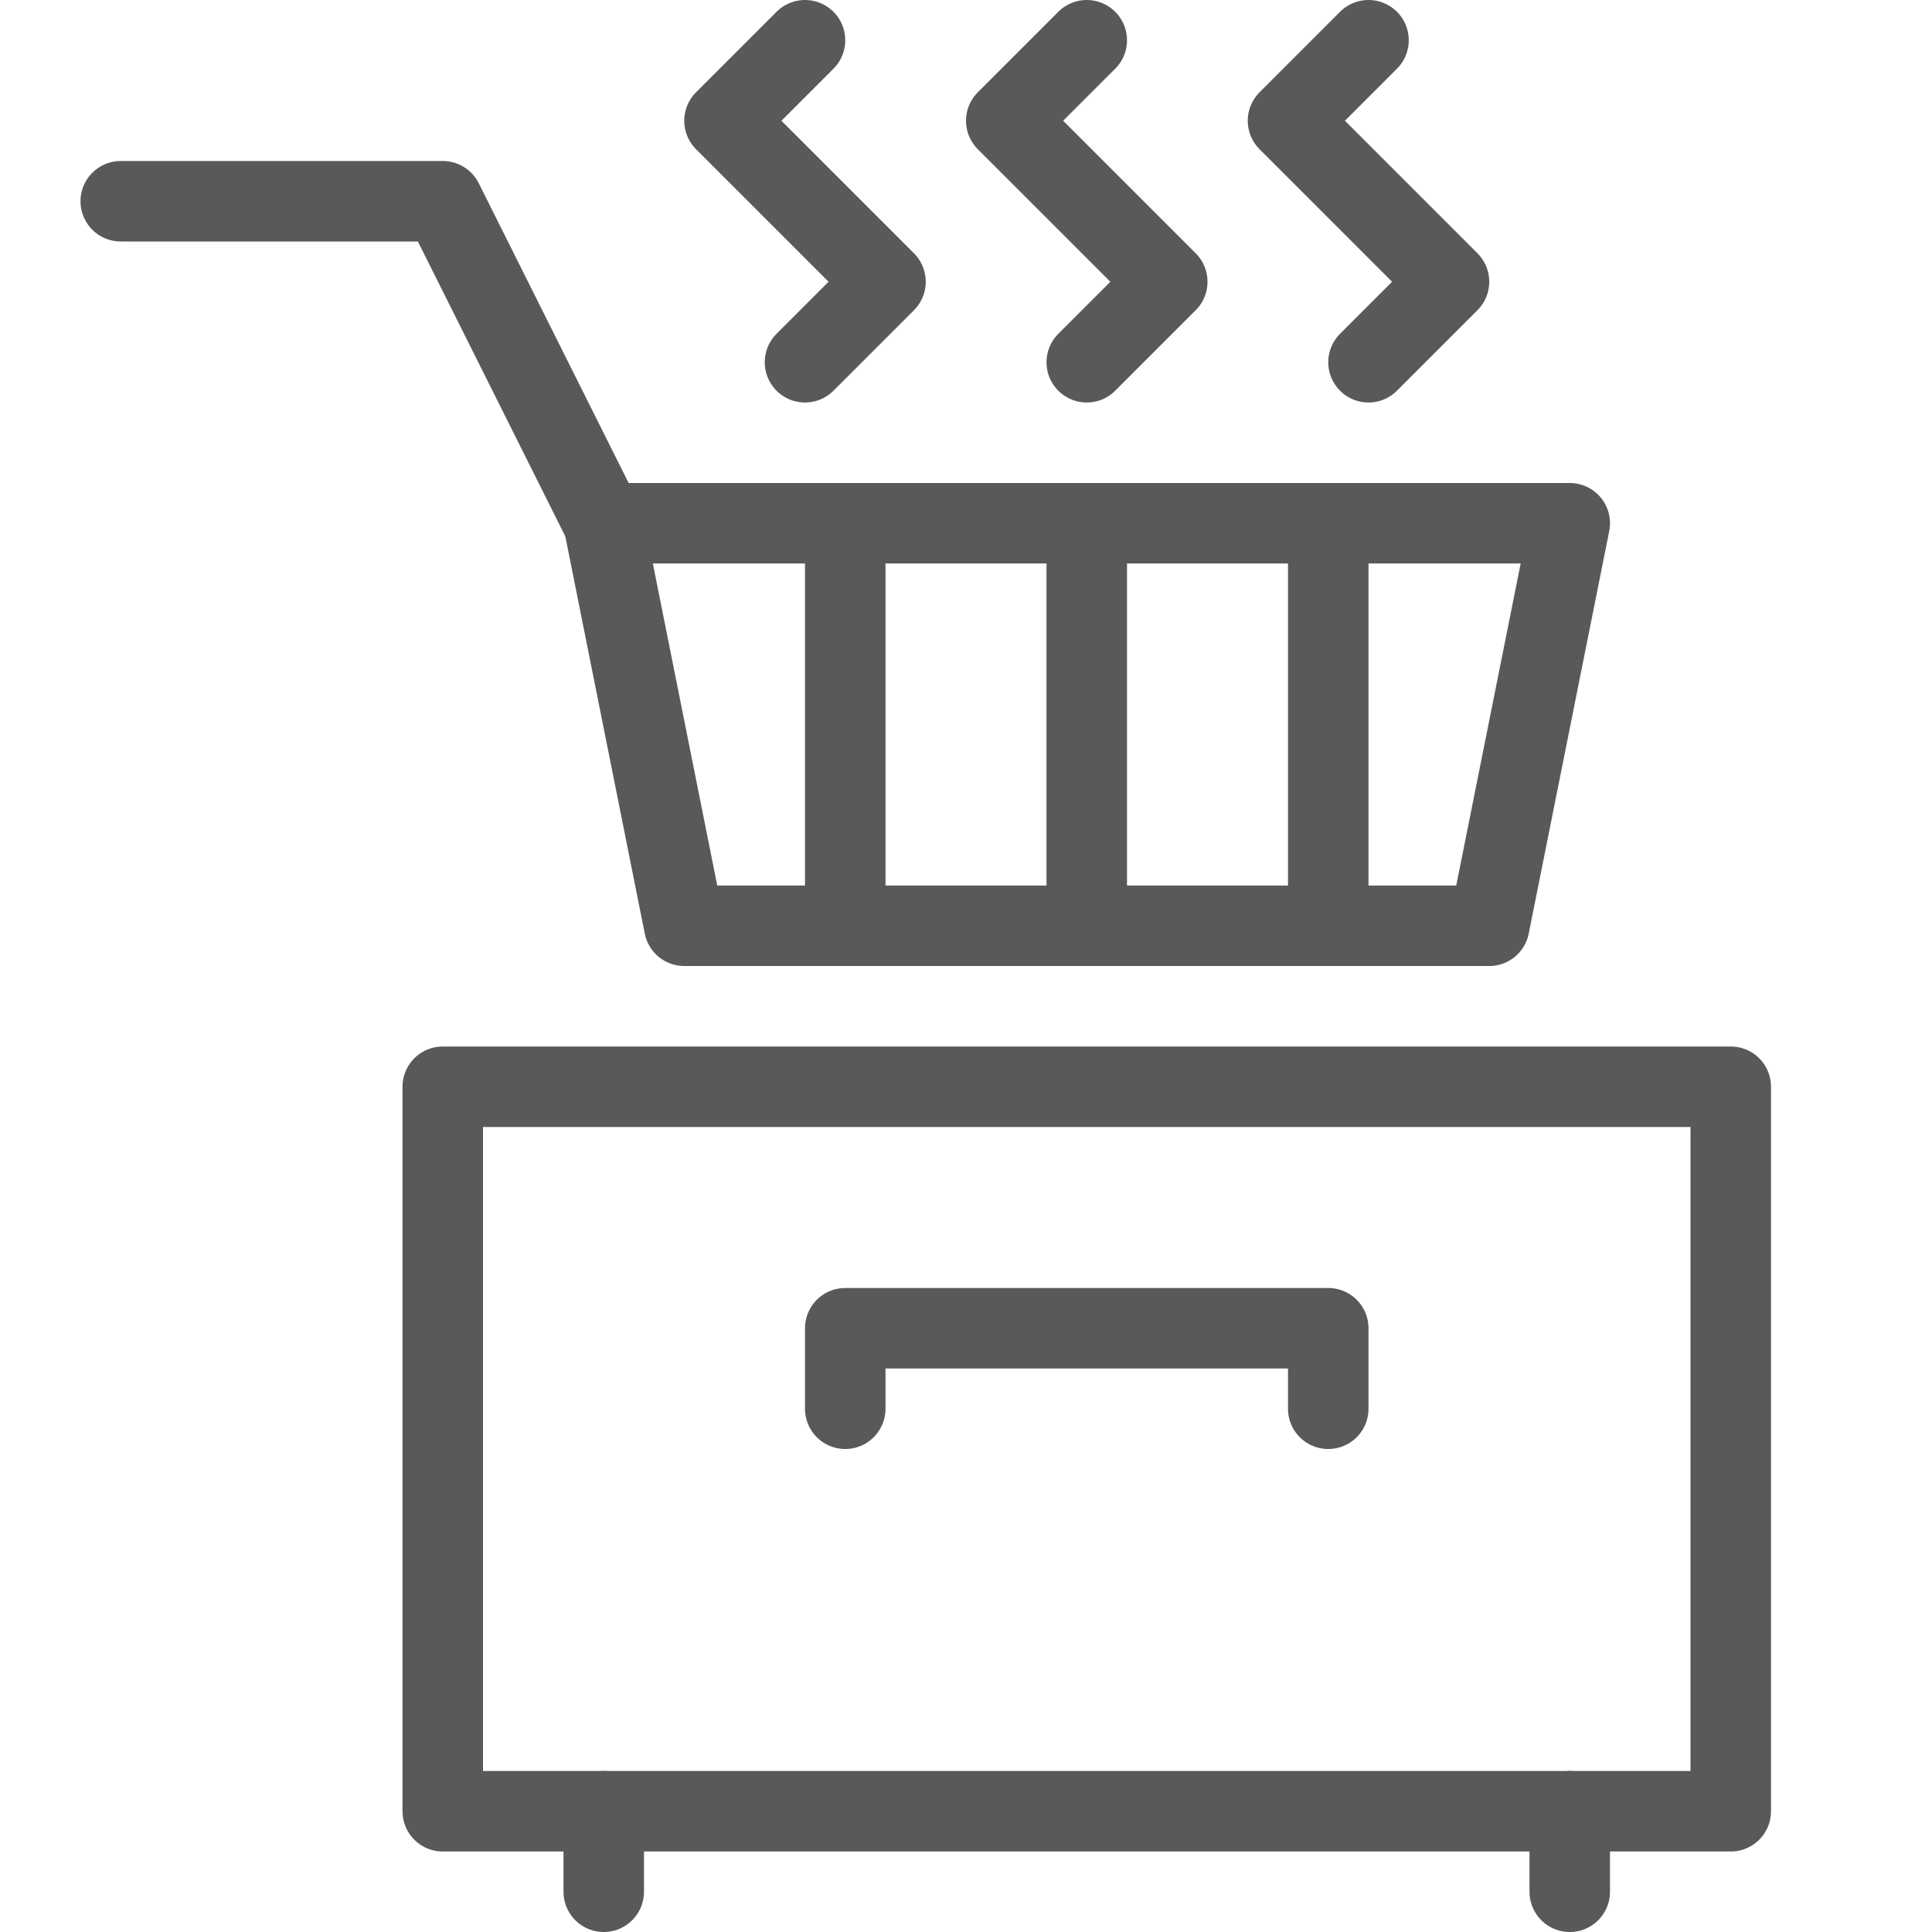
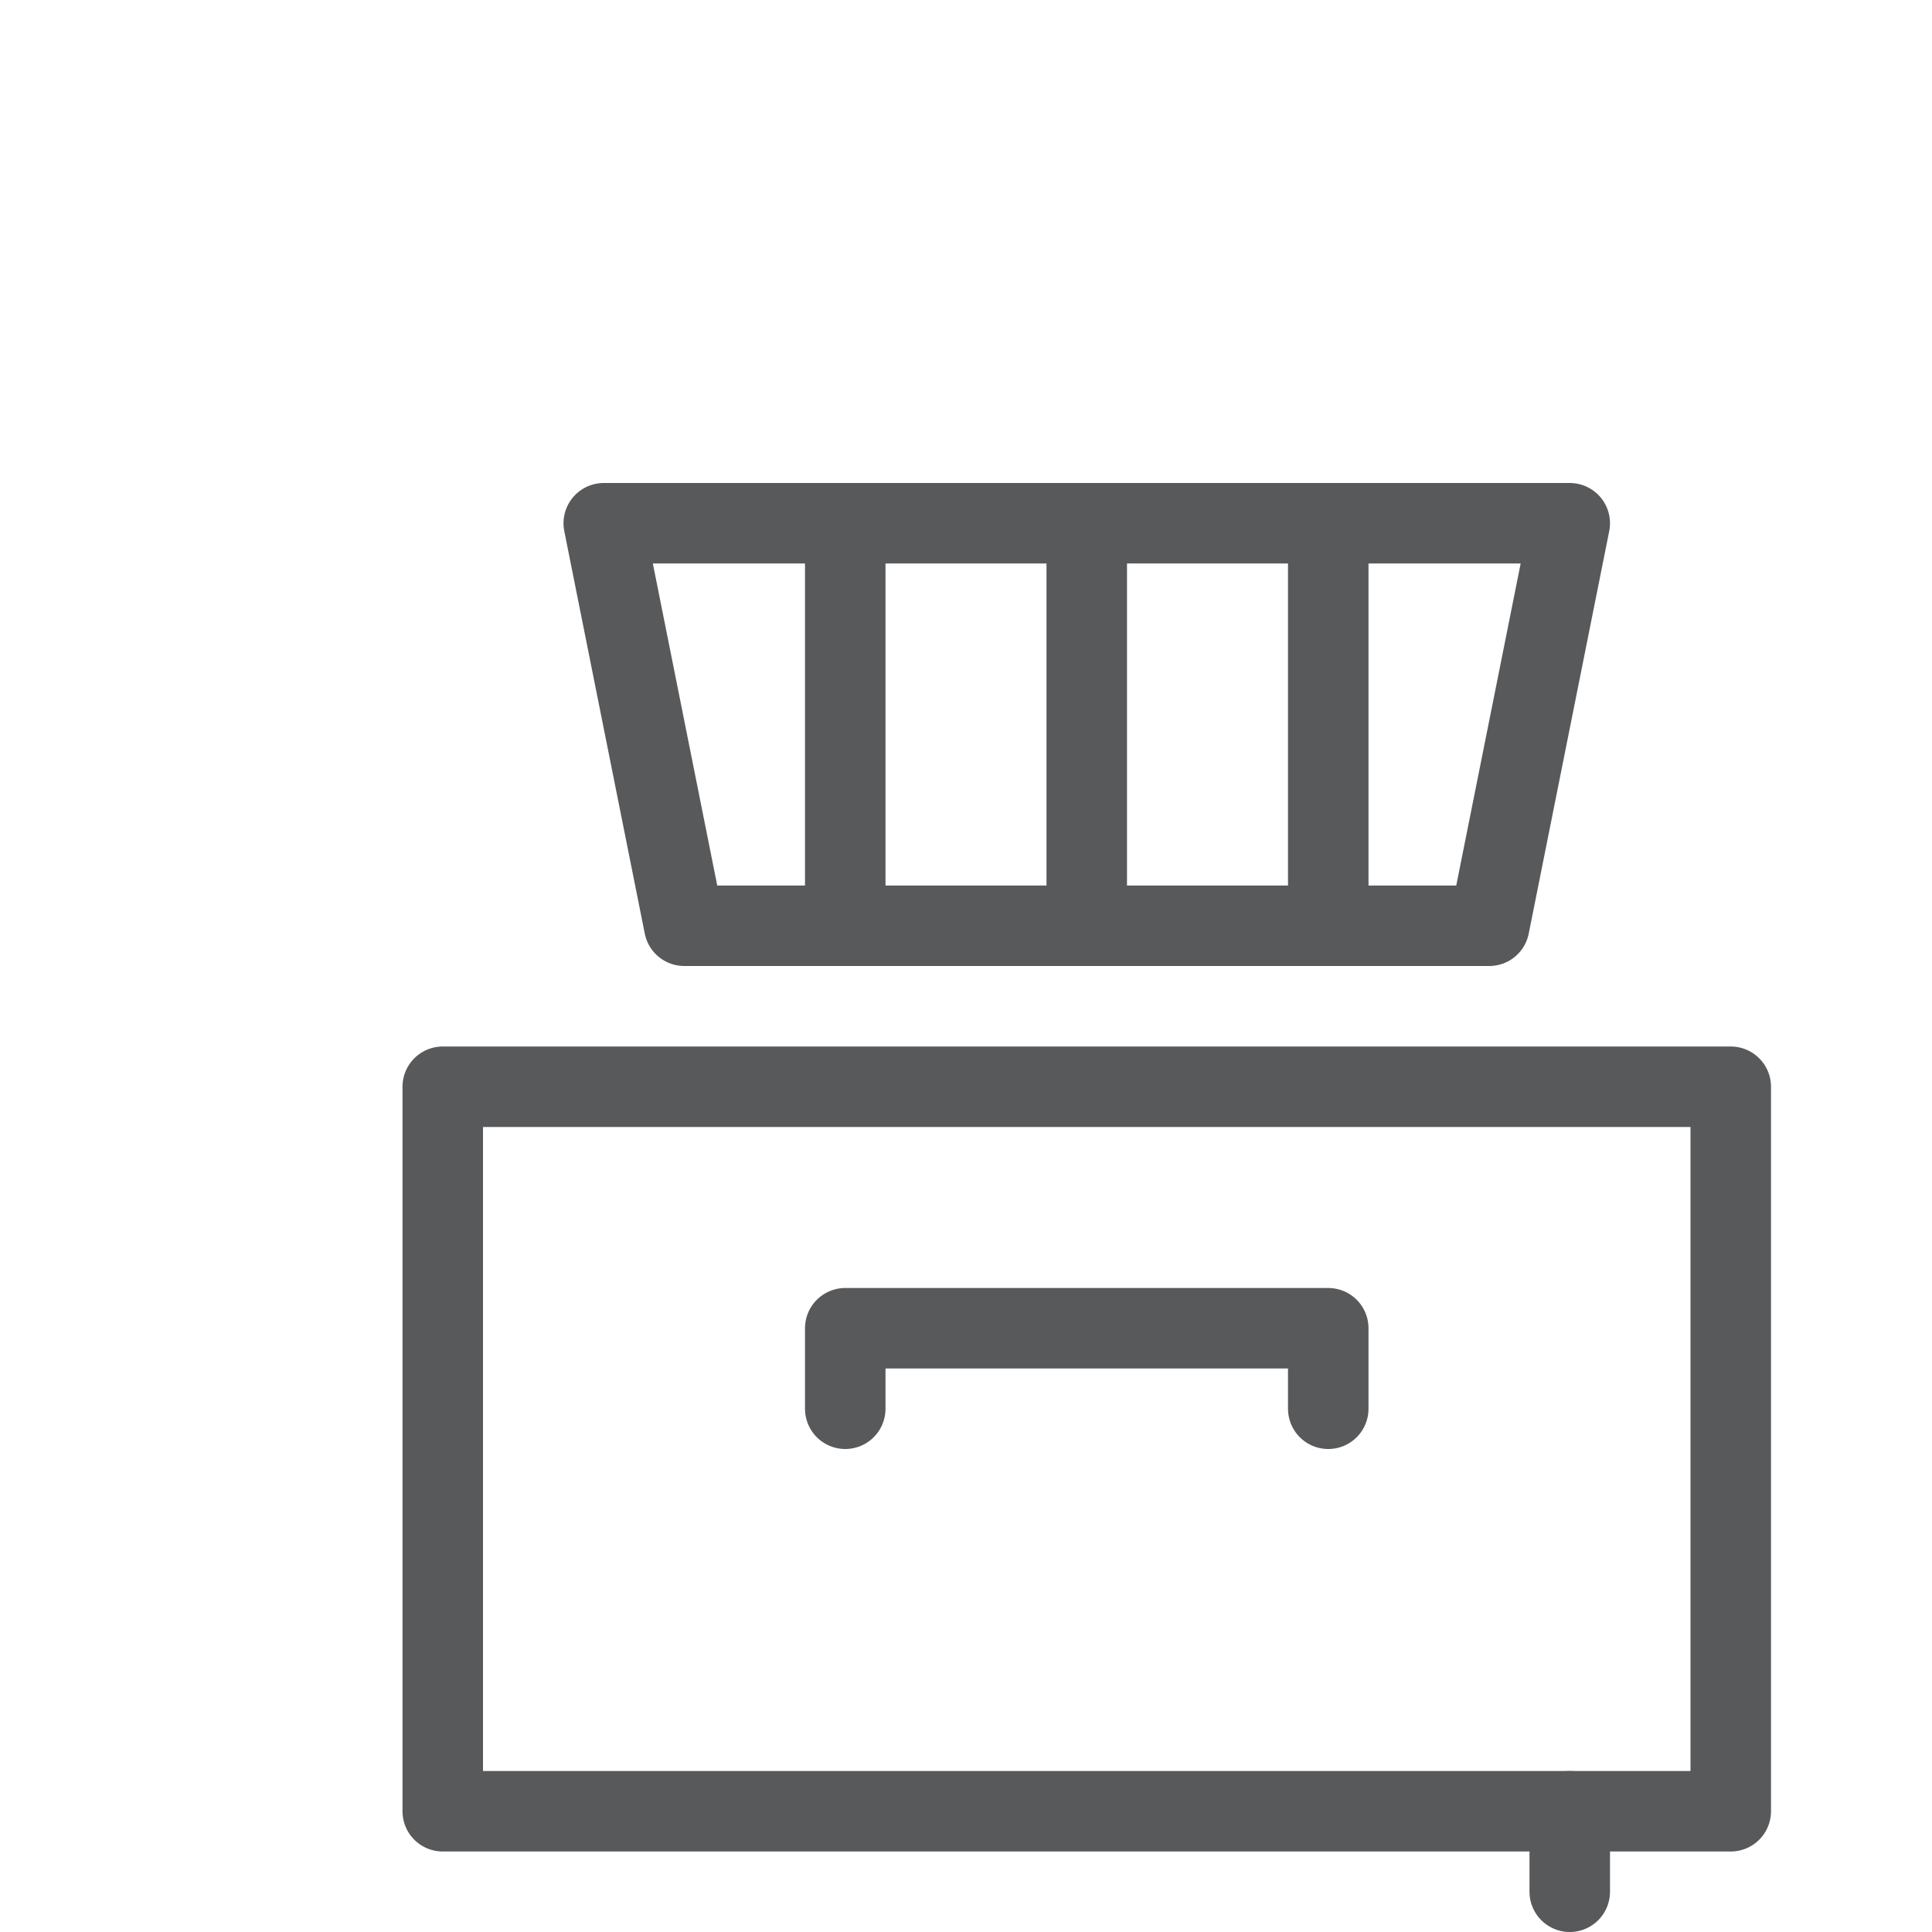
<svg xmlns="http://www.w3.org/2000/svg" height="24px" version="1.1" viewBox="0 0 24 24" width="24px" xml:space="preserve">
  <g id="Black">
    <g>
-       <polyline fill="none" points="10,4.5 11,3.5 9,1.5 10,0.5 " stroke="#58595B" stroke-linecap="round" stroke-linejoin="round" stroke-miterlimit="10" />
-       <polyline fill="none" points="13.5,4.5 14.5,3.5 12.5,1.5 13.5,0.5 " stroke="#58595B" stroke-linecap="round" stroke-linejoin="round" stroke-miterlimit="10" />
-       <polyline fill="none" points="17,4.5 18,3.5 16,1.5 17,0.5 " stroke="#58595B" stroke-linecap="round" stroke-linejoin="round" stroke-miterlimit="10" />
      <rect fill="none" height="9" stroke="#58595B" stroke-linecap="round" stroke-linejoin="round" stroke-miterlimit="10" width="16" x="5.5" y="13.5" />
      <polygon fill="none" points="7.5,6.5 19.5,6.5 18.5,11.5 8.5,11.5 " stroke="#58595B" stroke-linecap="round" stroke-linejoin="round" stroke-miterlimit="10" />
-       <polyline fill="none" points="7.5,6.5 5.5,2.5 1.5,2.5 " stroke="#58595B" stroke-linecap="round" stroke-linejoin="round" stroke-miterlimit="10" />
      <polyline fill="none" points=" 10.5,17.5 10.5,16.5 16.5,16.5 16.5,17.5 " stroke="#58595B" stroke-linecap="round" stroke-linejoin="round" stroke-miterlimit="10" />
      <line fill="none" stroke="#58595B" stroke-linecap="round" stroke-linejoin="round" stroke-miterlimit="10" x1="10.5" x2="10.5" y1="6.5" y2="11.5" />
      <line fill="none" stroke="#58595B" stroke-linecap="round" stroke-linejoin="round" stroke-miterlimit="10" x1="13.5" x2="13.5" y1="6.5" y2="11.5" />
      <line fill="none" stroke="#58595B" stroke-linecap="round" stroke-linejoin="round" stroke-miterlimit="10" x1="16.5" x2="16.5" y1="6.5" y2="11.5" />
-       <line fill="none" stroke="#58595B" stroke-linecap="round" stroke-linejoin="round" stroke-miterlimit="10" x1="7.5" x2="7.5" y1="22.5" y2="23.5" />
      <line fill="none" stroke="#58595B" stroke-linecap="round" stroke-linejoin="round" stroke-miterlimit="10" x1="19.5" x2="19.5" y1="22.5" y2="23.5" />
    </g>
  </g>
  <g id="Frames-24px">
    <rect fill="none" height="24" width="24" />
  </g>
</svg>